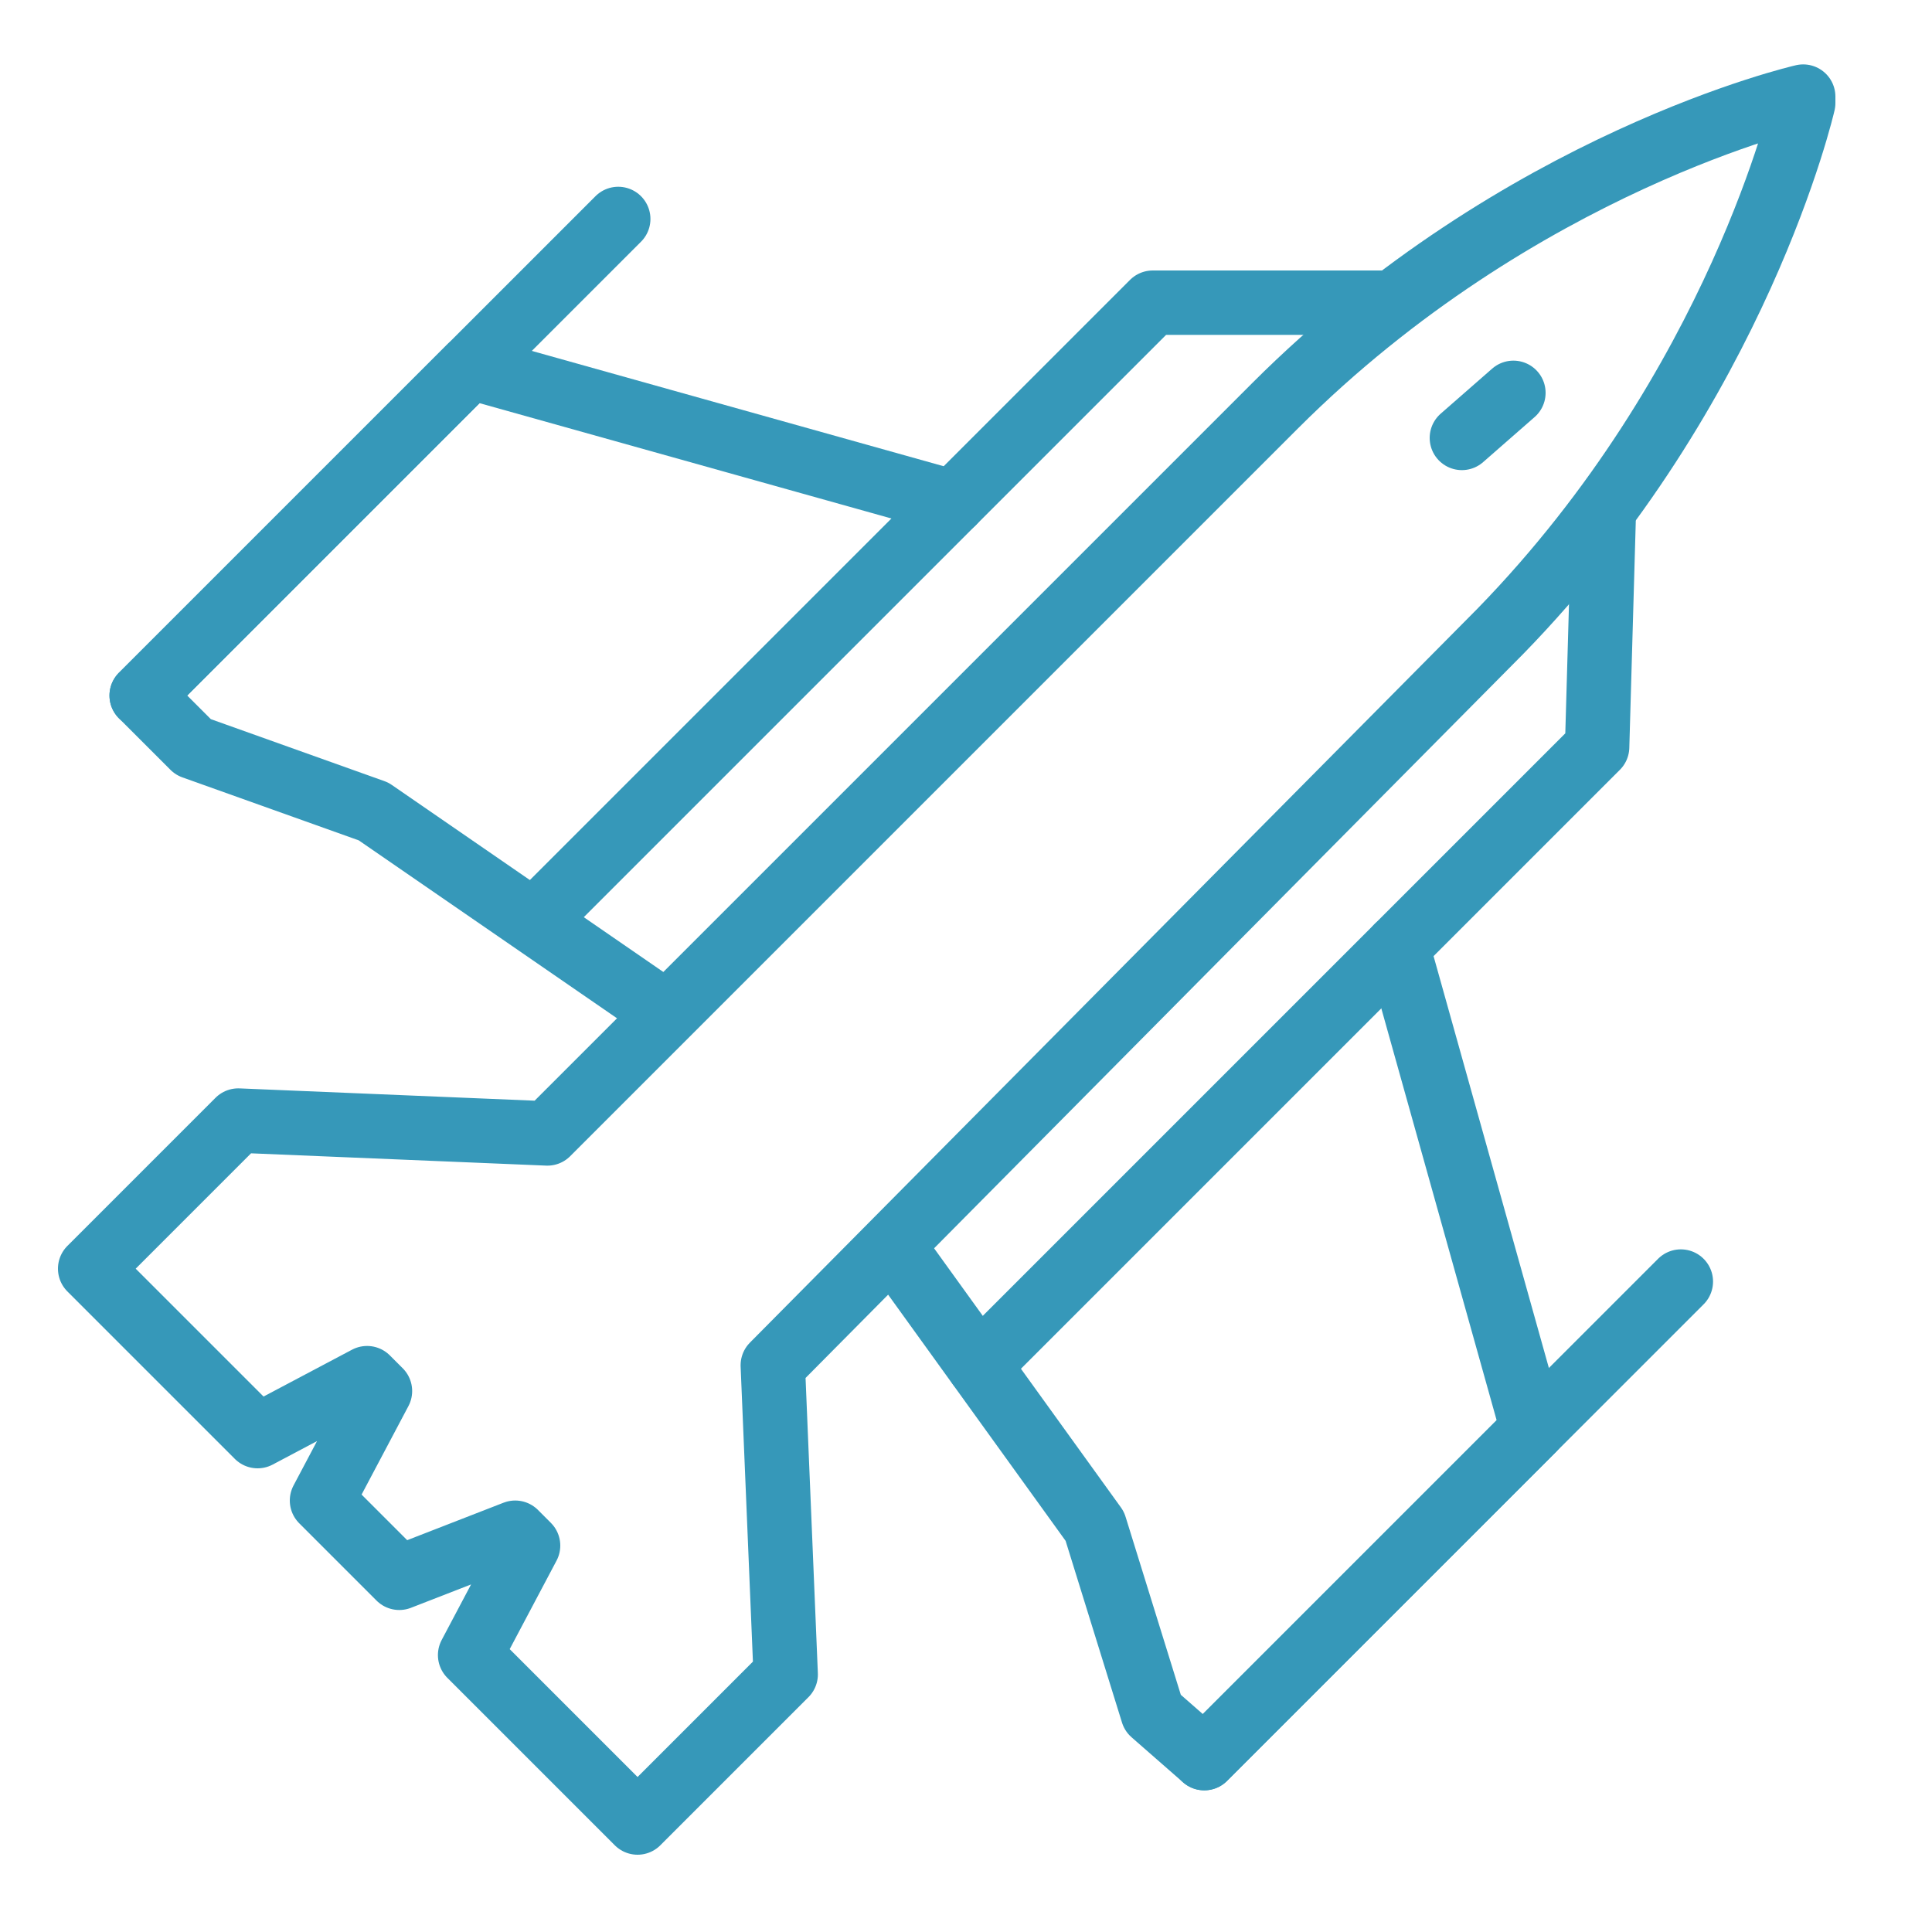
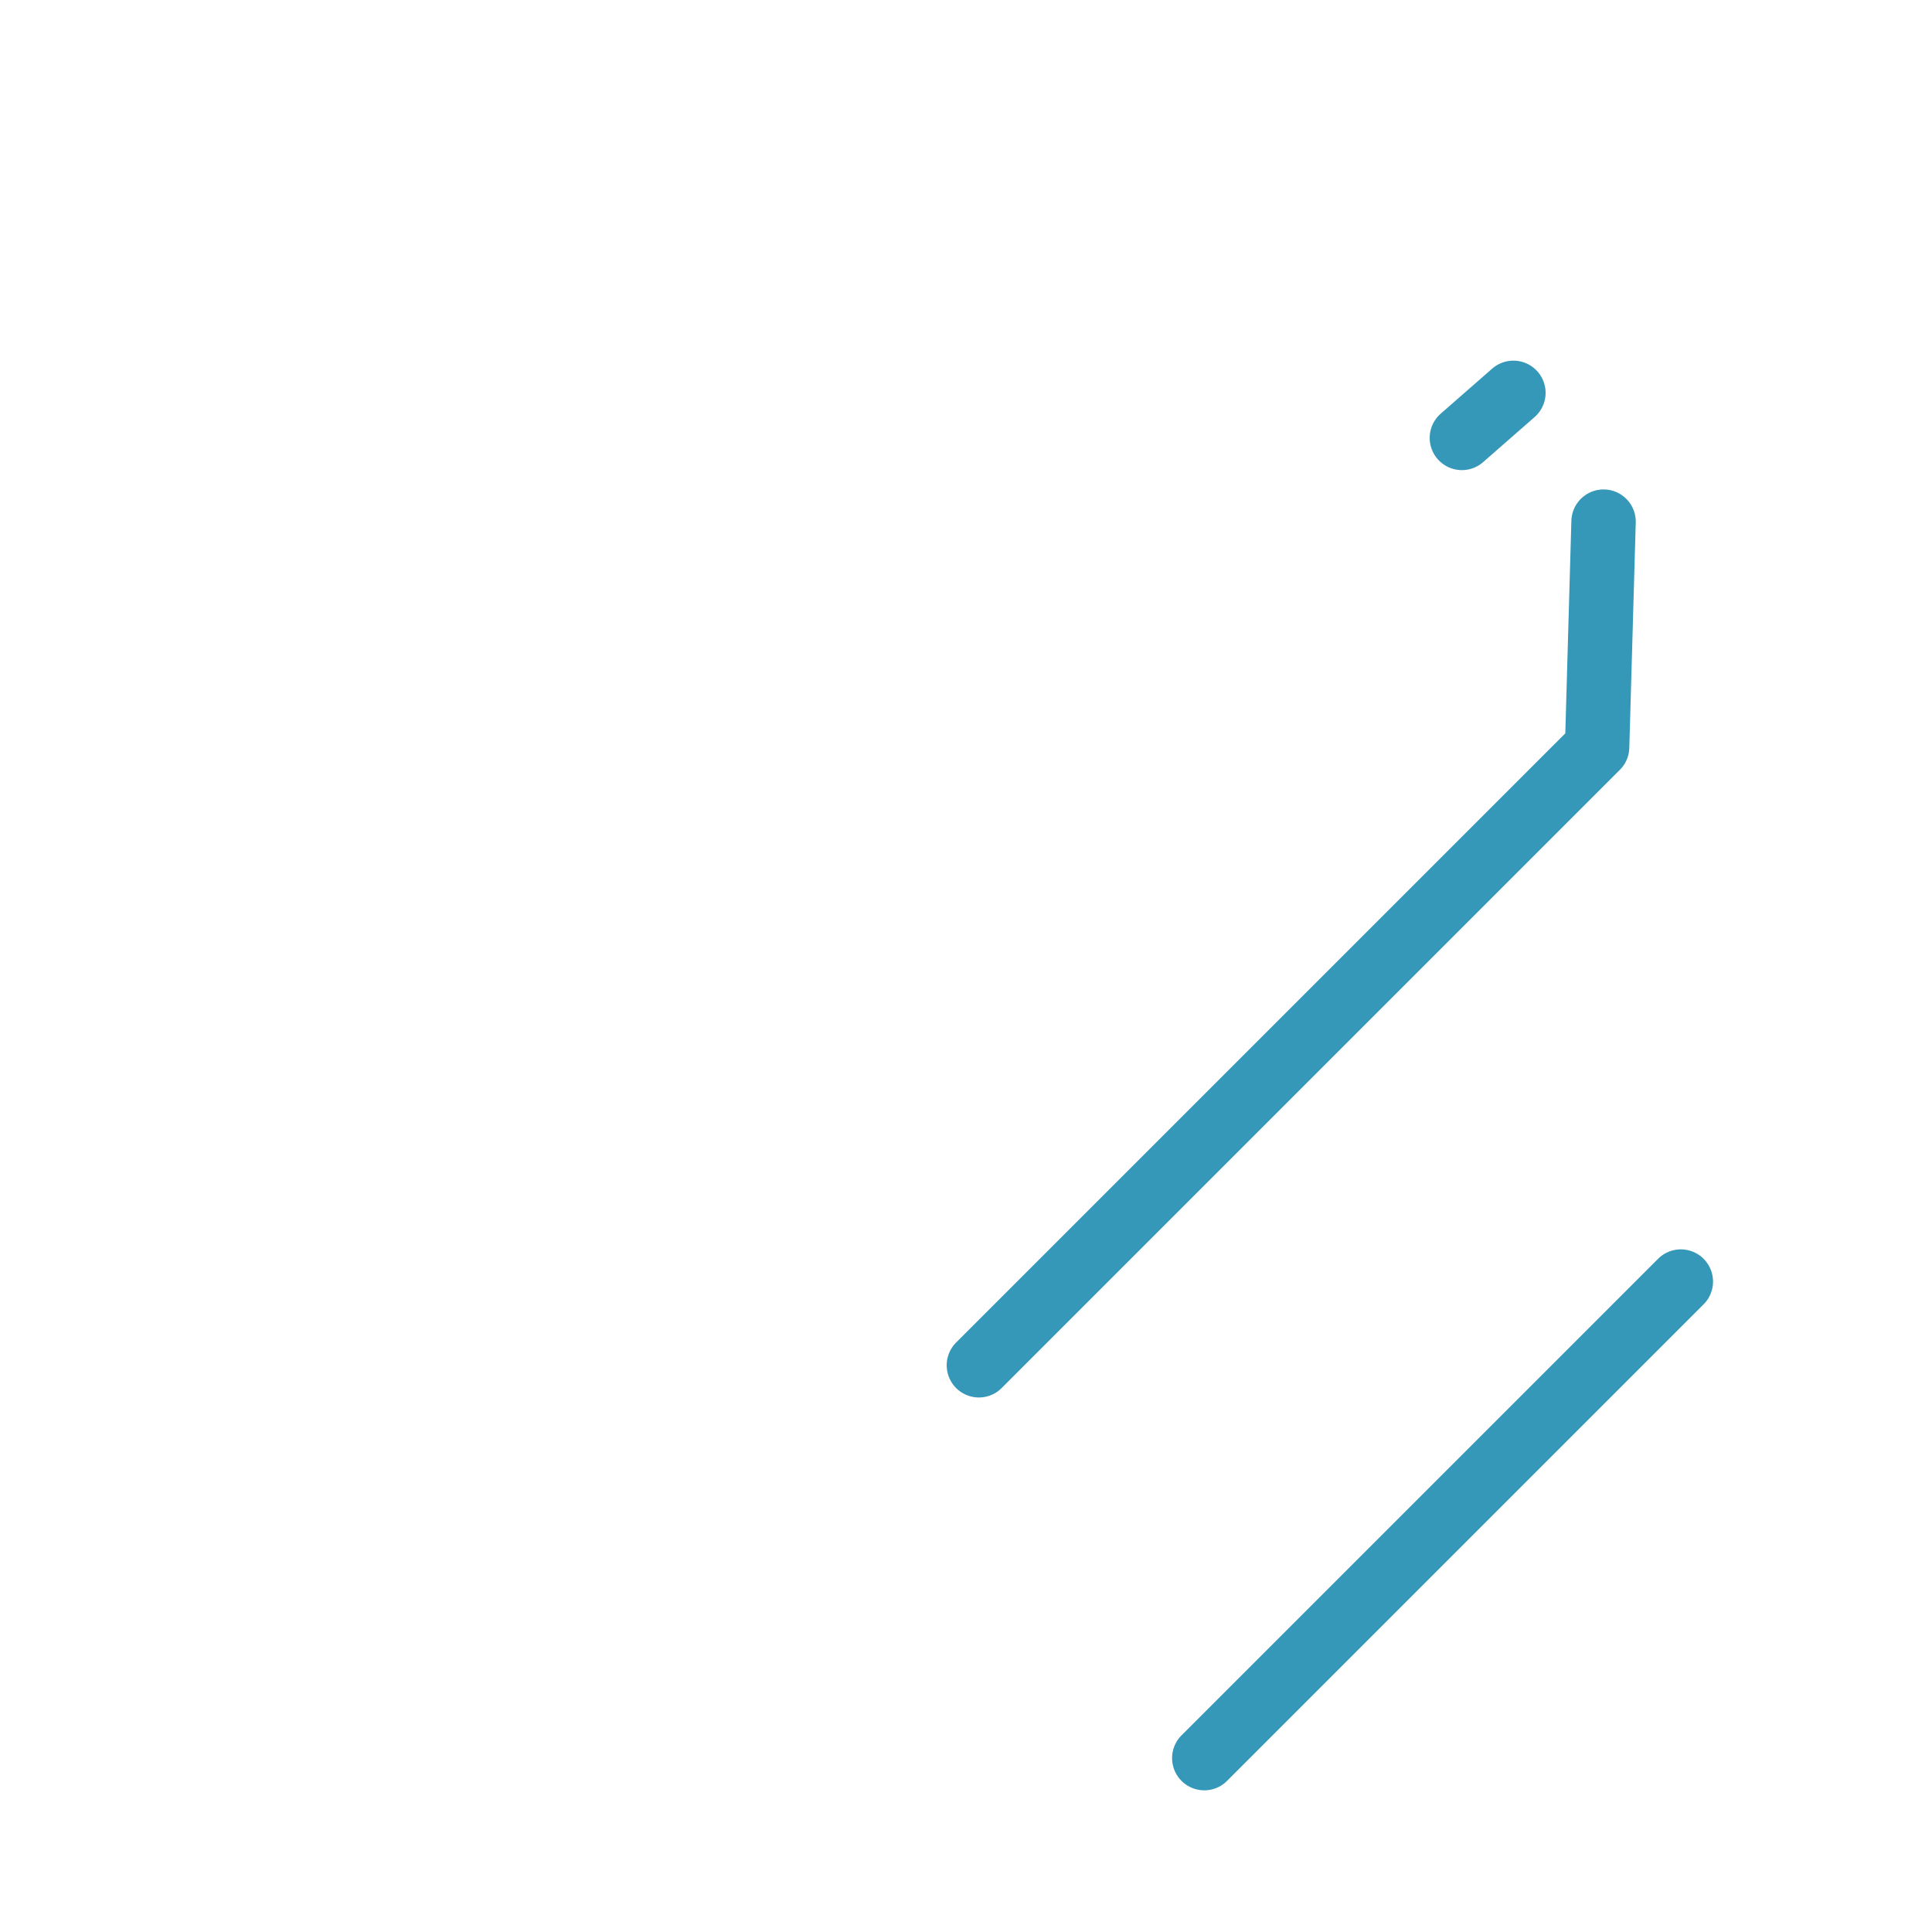
<svg xmlns="http://www.w3.org/2000/svg" version="1.1" id="Layer_1" x="0px" y="0px" viewBox="0 0 30 30" style="enable-background:new 0 0 30 30;" xml:space="preserve">
  <style type="text/css">
	.st0{fill:none;stroke:#3698B9;stroke-linecap:round;stroke-linejoin:round;stroke-miterlimit:10;}
</style>
  <g>
-     <polyline class="st0" points="14.8,7.8 7.3,5.7 2.2,10.8 3,11.6 5.8,12.6 10.3,15.7  " />
-     <polyline class="st0" points="21.5,4.7 17.9,4.7 8.3,14.3  " />
-     <line class="st0" x1="2.2" y1="10.8" x2="9.6" y2="3.4" />
-     <polyline class="st0" points="21.7,14.7 23.8,22.2 18.7,27.3 17.9,26.6 17,23.7 13.9,19.4  " />
    <polyline class="st0" points="24.9,8.1 24.8,11.6 15.2,21.2  " />
    <line class="st0" x1="18.7" y1="27.3" x2="26.1" y2="19.9" />
-     <path class="st0" d="M6.2,24.5L8,23.8L8.2,24l-0.9,1.7l2.6,2.6l2.3-2.3L12,21.2L23.3,9.8C27,6,28,1.6,28,1.6V1.5c0,0-4.4,1-8.2,4.8   L8.5,17.6l-4.8-0.2l-2.3,2.3L4,22.3l1.7-0.9l0.2,0.2L5,23.3L6.2,24.5z" />
    <line class="st0" x1="23.5" y1="6.1" x2="22.7" y2="6.8" />
  </g>
</svg>